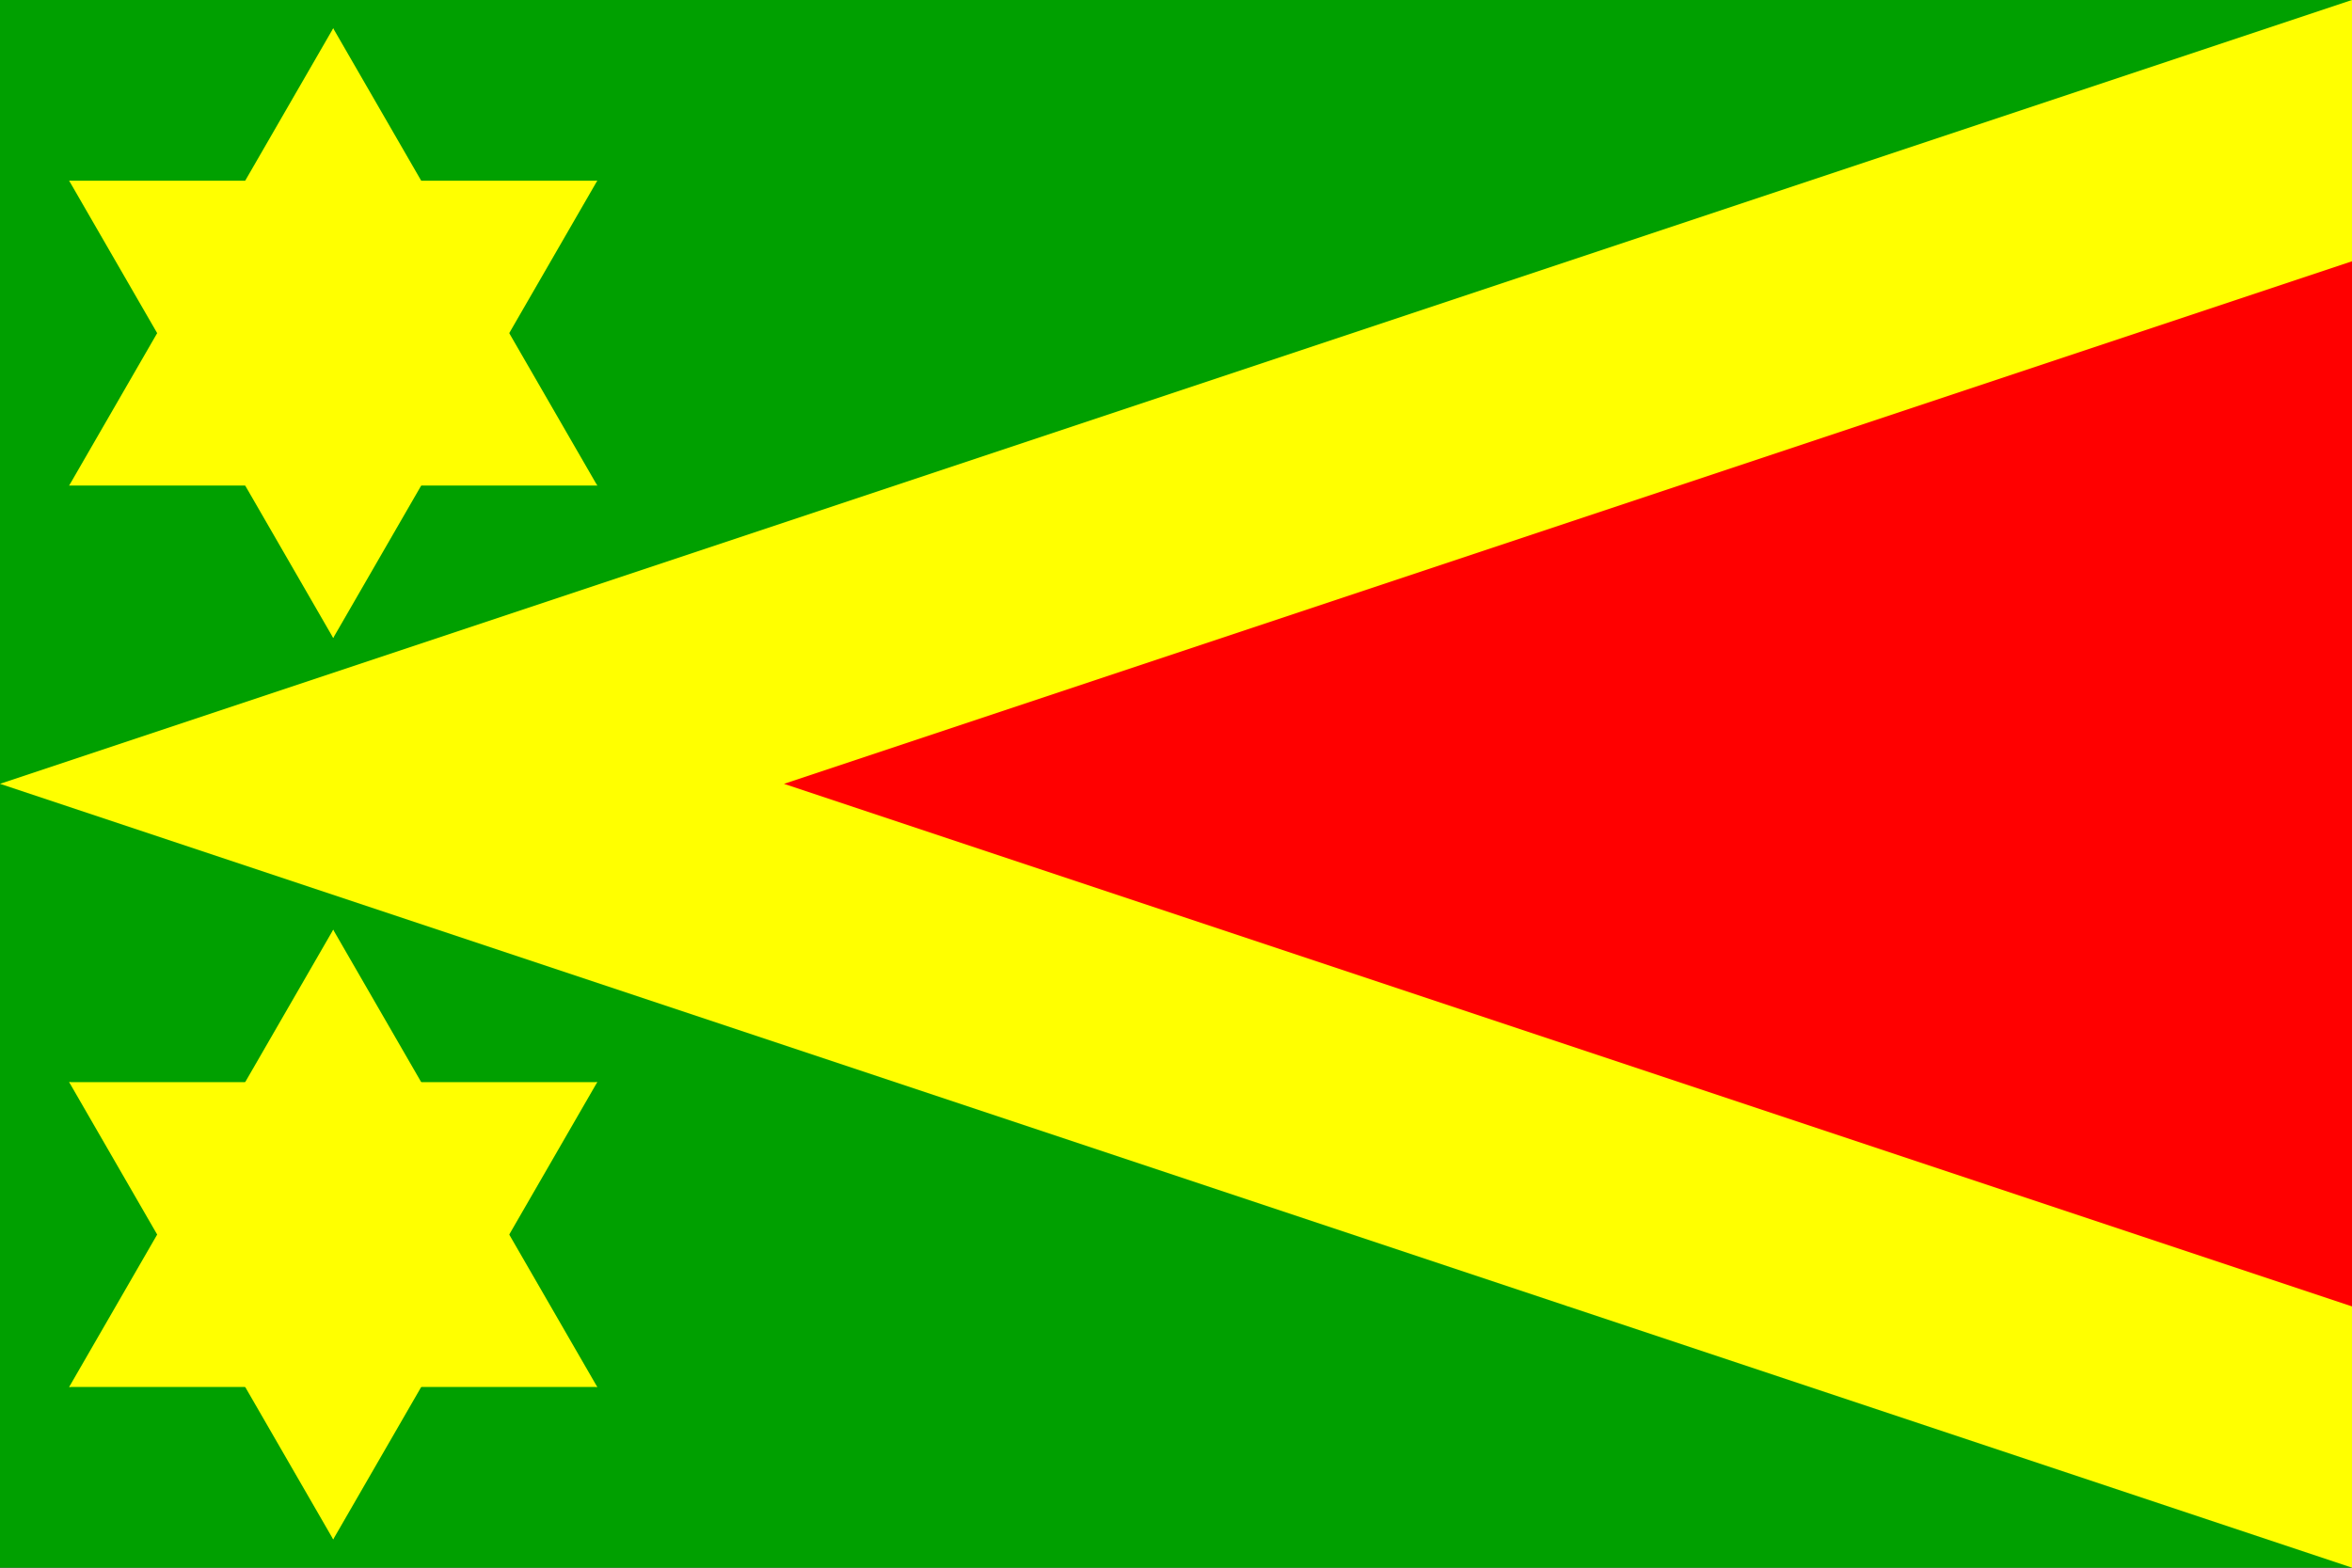
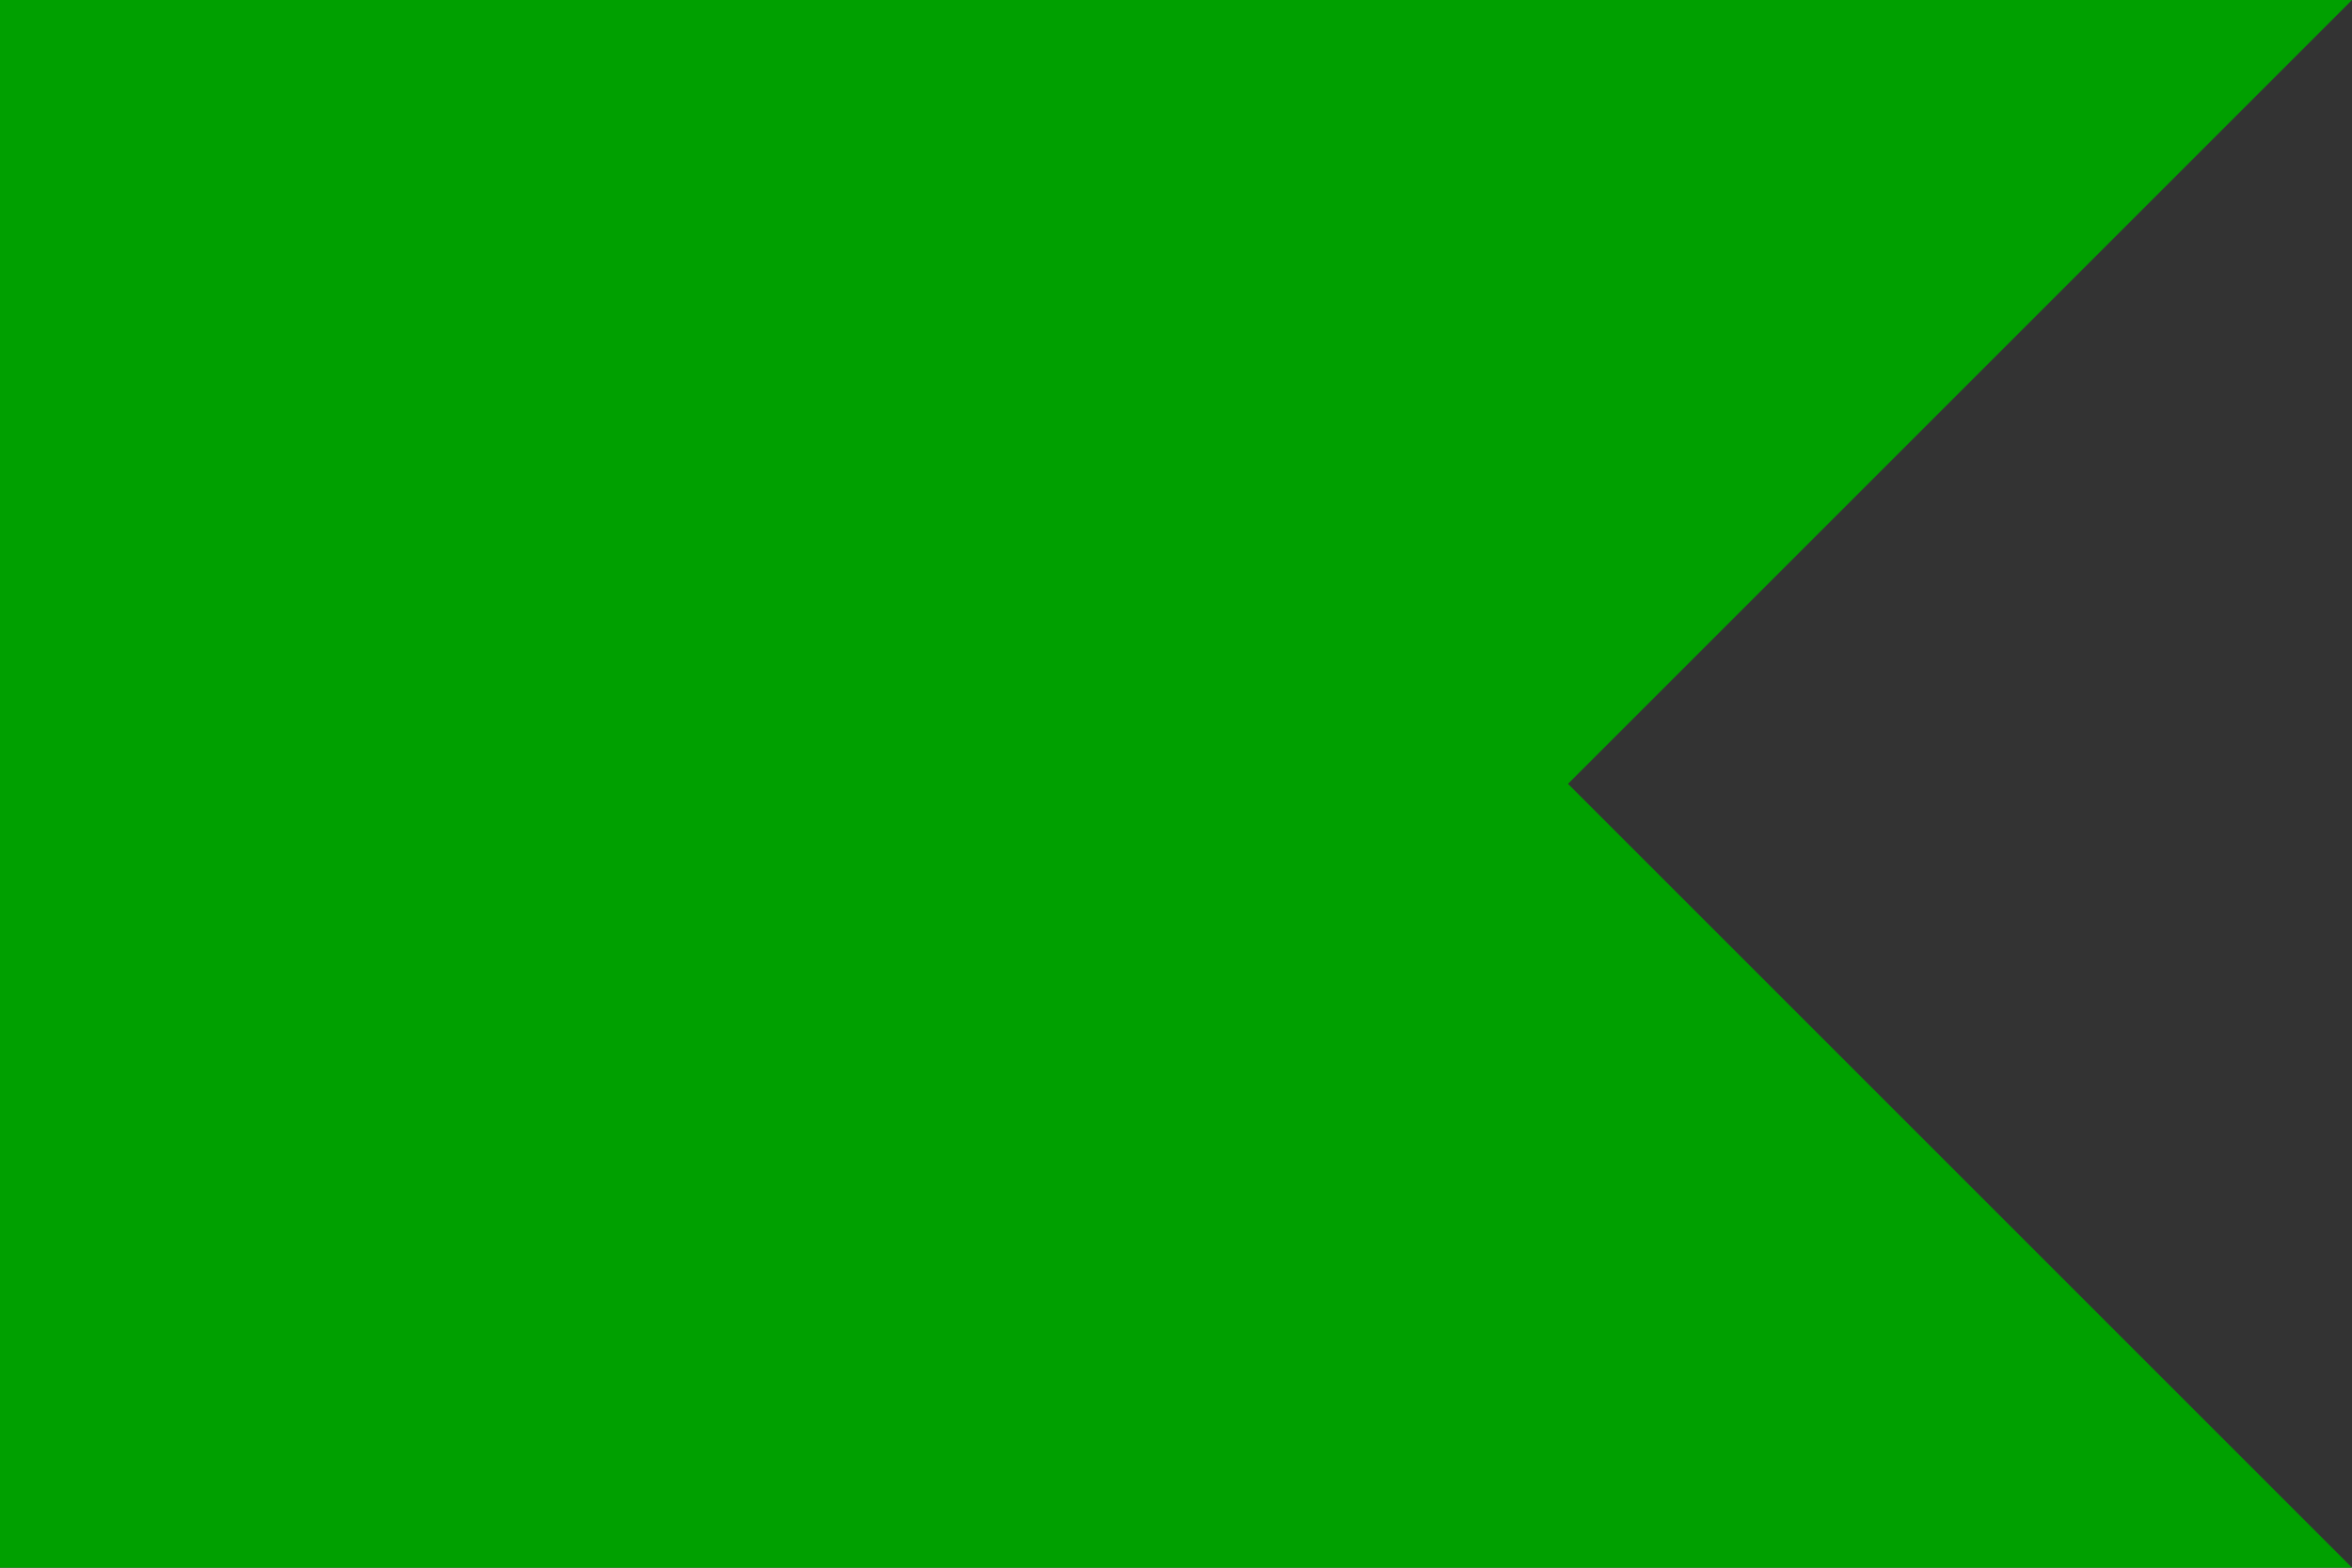
<svg xmlns="http://www.w3.org/2000/svg" xmlns:xlink="http://www.w3.org/1999/xlink" width="600" height="400" viewBox="0 0 54 36">
  <rect x="0" y="0" width="54" height="36" fill="#333333" stroke="none" />
  <defs>
    <g id="c" transform="scale(7)">
      <g id="b">
-         <path id="a" d="M0 0v1h1z" transform="rotate(30 1.866 -.5)" />
        <use xlink:href="#a" transform="scale(-1 1)" />
      </g>
      <use xlink:href="#b" transform="rotate(60)" />
      <use xlink:href="#b" transform="rotate(120)" />
      <use xlink:href="#b" transform="rotate(180)" />
      <use xlink:href="#b" transform="rotate(240)" />
      <use xlink:href="#b" transform="rotate(300)" />
    </g>
  </defs>
  <path fill="#00A000" d="M0 0v36h54L36 18 54 0z" />
-   <path fill="red" d="m9 18 41 14 4-2V6l-4-2z" />
  <g fill="#ff0">
-     <path d="m0 18 54 18v-6L18 18 54 6V0z" />
    <use xlink:href="#c" x="7.65" y="7.65" />
    <use xlink:href="#c" x="7.65" y="28.35" />
  </g>
</svg>